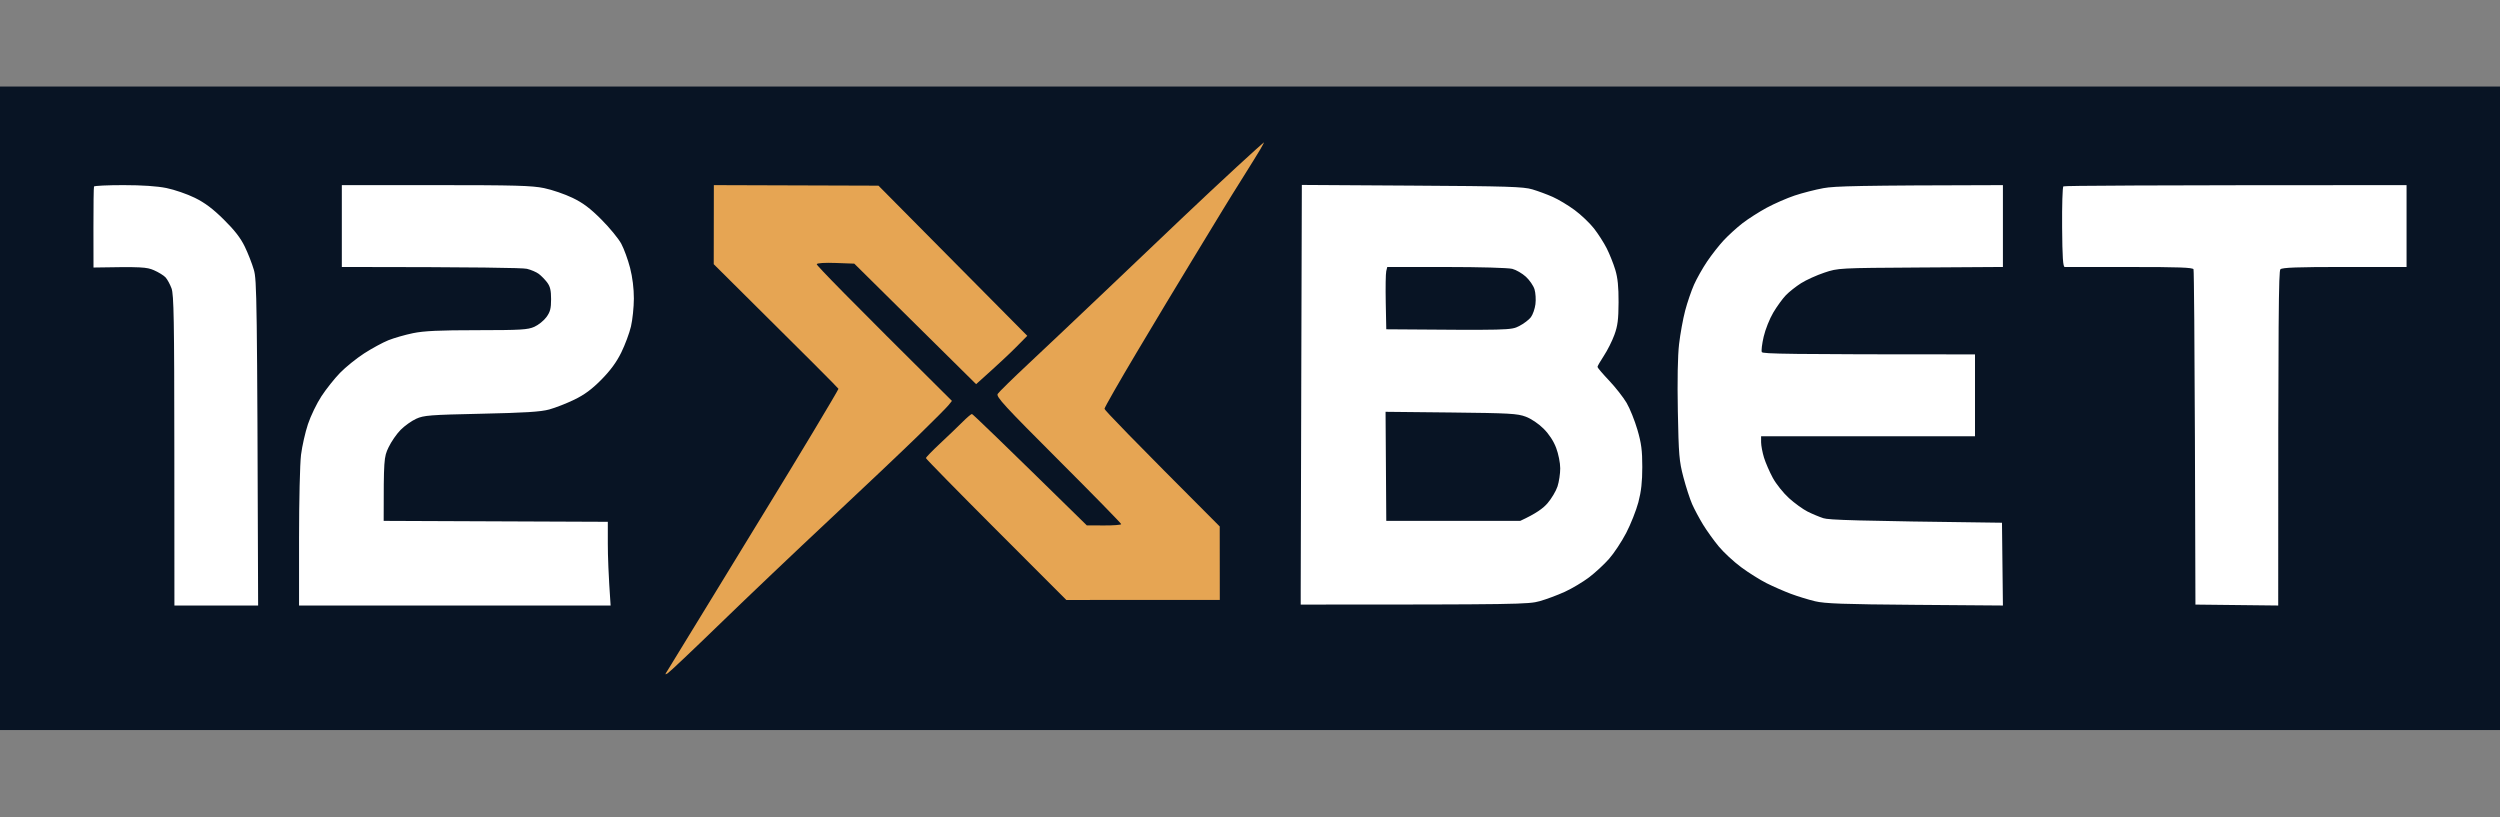
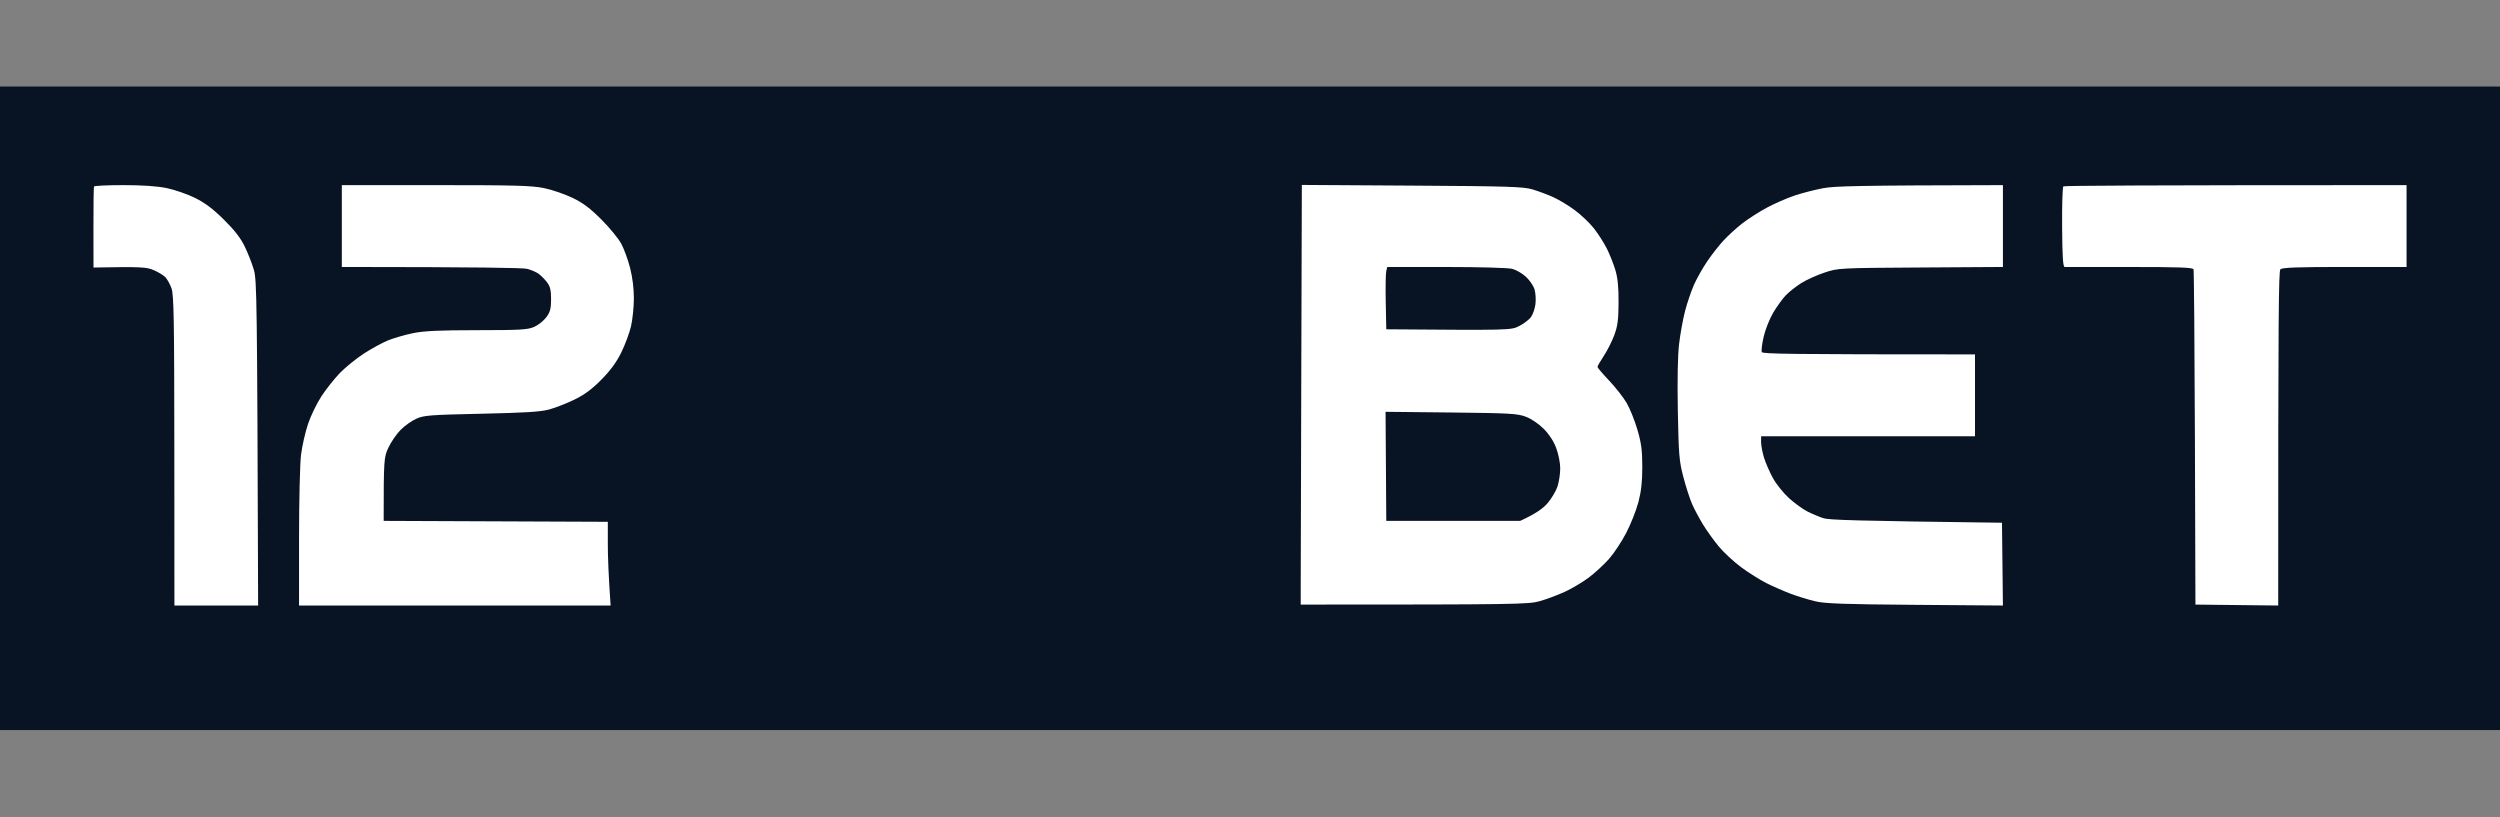
<svg xmlns="http://www.w3.org/2000/svg" width="260" height="85" viewBox="0 0 260 85" fill="none">
  <rect x="0" y="0" width="260" height="85" fill="#808080" stroke="none" />
  <rect width="260" height="66.925" transform="translate(0 9)" fill="#081424" />
-   <path d="M122.857 22.755C124.578 21.116 127.205 18.657 128.695 17.29C130.183 15.922 131.421 14.804 131.448 14.804C131.473 14.804 131.305 15.131 131.072 15.529C130.838 15.928 130.043 17.212 129.306 18.383C128.567 19.553 127.596 21.12 127.145 21.865C126.697 22.61 125.267 24.96 123.969 27.088C122.669 29.216 120.09 33.503 118.237 36.615C116.382 39.728 114.867 42.382 114.867 42.516C114.869 42.649 117.566 45.456 126.851 54.752L126.859 62.393L110.899 62.397L103.6 55.092C99.586 51.074 96.299 47.722 96.297 47.642C96.296 47.563 96.969 46.868 97.793 46.099C98.617 45.329 99.662 44.328 100.114 43.874C100.567 43.419 101.002 43.052 101.082 43.056C101.161 43.059 103.883 45.667 113.027 54.638L114.817 54.647C115.801 54.651 116.606 54.589 116.606 54.51C116.606 54.431 113.668 51.426 110.077 47.836C104.467 42.226 103.577 41.258 103.759 40.968C103.875 40.782 105.318 39.368 106.966 37.825C108.615 36.283 112.161 32.93 114.844 30.377C117.529 27.823 121.135 24.393 122.857 22.755Z" fill="#E6A553" />
-   <path d="M74.228 27.475L74.234 23.364L74.24 19.253L91.361 19.309L106.837 34.925L105.676 36.099C105.038 36.745 103.84 37.877 101.517 39.953L88.846 27.419L86.93 27.349C85.768 27.308 84.986 27.357 84.94 27.475C84.897 27.581 88.045 30.823 99.002 41.694L98.654 42.129C98.464 42.369 97.048 43.791 95.51 45.29C93.972 46.789 89.842 50.703 86.331 53.986C82.82 57.268 77.654 62.18 74.853 64.898C72.052 67.616 69.615 69.922 69.437 70.023C69.137 70.193 69.137 70.172 69.423 69.733C69.591 69.473 71.801 65.865 74.331 61.716C76.861 57.566 79.601 53.084 80.421 51.753C81.241 50.424 83.102 47.354 84.557 44.934C86.012 42.514 87.201 40.49 87.201 40.436C87.201 40.384 84.282 37.445 74.228 27.475Z" fill="#E6A553" />
  <path d="M45.319 19.253C53.539 19.253 55.327 19.301 56.588 19.564C57.412 19.735 58.741 20.189 59.538 20.574C60.631 21.1 61.372 21.656 62.54 22.826C63.395 23.681 64.326 24.815 64.612 25.347C64.897 25.879 65.309 27.01 65.529 27.861C65.781 28.844 65.924 30.009 65.922 31.054C65.918 31.959 65.783 33.264 65.62 33.955C65.458 34.646 65.003 35.867 64.61 36.664C64.115 37.67 63.48 38.535 62.538 39.488C61.554 40.484 60.784 41.053 59.731 41.563C58.934 41.95 57.758 42.411 57.119 42.585C56.225 42.829 54.604 42.93 50.059 43.028C44.697 43.144 44.079 43.193 43.288 43.551C42.81 43.767 42.079 44.288 41.665 44.706C41.251 45.124 40.684 45.944 40.407 46.53C39.924 47.547 39.902 47.74 39.902 54.171L63.213 54.268V56.541C63.213 57.791 63.278 59.751 63.504 62.976L31.101 62.974V55.961C31.101 52.103 31.194 48.209 31.306 47.304C31.42 46.398 31.744 44.962 32.028 44.111C32.311 43.26 32.942 41.955 33.43 41.21C33.917 40.465 34.79 39.368 35.368 38.773C35.947 38.177 37.074 37.269 37.871 36.753C38.67 36.238 39.801 35.623 40.386 35.387C40.972 35.151 42.125 34.821 42.949 34.65C44.098 34.414 45.659 34.341 49.623 34.339C54.173 34.335 54.891 34.292 55.572 33.988C55.998 33.797 56.564 33.342 56.829 32.977C57.222 32.437 57.313 32.084 57.313 31.115C57.313 30.198 57.219 29.794 56.903 29.374C56.677 29.074 56.286 28.674 56.032 28.484C55.779 28.295 55.223 28.057 54.798 27.956C54.368 27.855 49.878 27.772 35.55 27.765V19.253H45.319ZM12.829 19.253C14.781 19.253 16.338 19.359 17.316 19.557C18.14 19.725 19.466 20.181 20.261 20.572C21.309 21.089 22.136 21.708 23.273 22.832C24.384 23.927 25.02 24.747 25.451 25.637C25.788 26.327 26.214 27.416 26.399 28.055C26.709 29.113 26.742 30.704 26.845 62.974H18.139L18.131 46.868C18.123 33.228 18.079 30.645 17.839 29.989C17.682 29.564 17.403 29.052 17.218 28.849C17.032 28.647 16.489 28.312 16.011 28.104C15.26 27.777 14.767 27.73 9.724 27.823L9.718 23.684C9.714 21.407 9.74 19.479 9.776 19.398C9.811 19.319 11.185 19.253 12.829 19.253ZM208.303 27.765L199.742 27.819H199.737C191.197 27.873 191.18 27.873 189.731 28.356C188.935 28.621 187.846 29.116 187.313 29.452C186.782 29.789 186.069 30.351 185.73 30.703C185.39 31.055 184.802 31.866 184.423 32.505C184.042 33.143 183.591 34.275 183.421 35.02C183.249 35.764 183.162 36.482 183.228 36.615C183.322 36.805 185.746 36.857 205.4 36.857V45.369H183.154L183.155 45.998C183.157 46.344 183.294 47.062 183.456 47.594C183.62 48.126 184.033 49.073 184.373 49.702C184.714 50.331 185.471 51.278 186.056 51.808C186.642 52.338 187.512 52.966 187.99 53.206C188.47 53.448 189.209 53.755 189.635 53.893C190.2 54.076 192.827 54.173 208.206 54.364L208.303 62.974L199.162 62.903C191.73 62.845 189.787 62.776 188.764 62.53C188.073 62.364 186.941 62.016 186.249 61.757C185.558 61.498 184.427 61.004 183.734 60.657C183.044 60.311 181.846 59.561 181.074 58.986C180.302 58.414 179.258 57.442 178.751 56.831C178.244 56.22 177.509 55.197 177.118 54.559C176.729 53.92 176.216 52.962 175.982 52.43C175.748 51.897 175.338 50.635 175.073 49.625C174.636 47.958 174.582 47.319 174.495 42.758C174.435 39.564 174.482 37.021 174.623 35.793C174.747 34.729 175.031 33.163 175.255 32.312C175.479 31.46 175.897 30.241 176.18 29.602C176.464 28.964 177.08 27.875 177.546 27.185C178.014 26.492 178.792 25.502 179.275 24.983C179.759 24.465 180.635 23.669 181.22 23.215C181.806 22.762 182.938 22.039 183.734 21.607C184.533 21.178 185.839 20.605 186.636 20.338C187.435 20.069 188.784 19.725 189.635 19.568C190.827 19.352 193.149 19.284 208.303 19.253V27.765ZM250.282 27.765H243.84C238.943 27.765 237.342 27.823 237.162 28.007C236.982 28.192 236.928 32.232 236.934 62.974L228.325 62.877L228.271 45.562C228.24 36.042 228.174 28.146 228.126 28.007C228.056 27.819 226.555 27.765 221.506 27.769C217.919 27.772 214.875 27.772 214.735 27.769C214.552 27.765 214.485 26.79 214.46 23.639C214.443 21.368 214.501 19.453 214.59 19.383C214.679 19.311 222.746 19.253 250.282 19.253V27.765ZM146.843 19.304C156.771 19.364 158.437 19.416 159.359 19.692C159.946 19.866 160.903 20.22 161.487 20.48C162.073 20.739 163.094 21.352 163.76 21.844C164.425 22.333 165.327 23.192 165.767 23.751C166.204 24.31 166.806 25.244 167.1 25.83C167.396 26.416 167.796 27.416 167.989 28.055C168.245 28.9 168.337 29.819 168.331 31.44C168.321 33.23 168.239 33.892 167.896 34.826C167.664 35.464 167.171 36.443 166.802 37.002C166.432 37.561 166.134 38.084 166.138 38.163C166.142 38.243 166.685 38.881 167.347 39.579C168.008 40.277 168.826 41.322 169.167 41.9C169.507 42.479 170.012 43.735 170.291 44.692C170.701 46.1 170.798 46.842 170.798 48.562C170.798 50.113 170.687 51.109 170.39 52.236C170.163 53.087 169.595 54.523 169.123 55.429C168.653 56.334 167.852 57.543 167.343 58.119C166.836 58.696 165.898 59.562 165.26 60.046C164.621 60.529 163.489 61.205 162.744 61.546C161.999 61.886 160.825 62.325 160.133 62.52C158.974 62.849 157.946 62.877 135.274 62.877V61.377C135.274 60.55 135.301 50.732 135.332 39.556L135.391 19.233L146.843 19.304ZM144.136 48.5L144.173 54.172H158.102C159.777 53.4 160.5 52.852 160.945 52.334C161.357 51.854 161.822 51.072 161.98 50.593C162.137 50.113 162.265 49.266 162.263 48.707C162.263 48.138 162.075 47.202 161.839 46.579C161.572 45.871 161.098 45.147 160.533 44.584C160.021 44.071 159.245 43.548 158.682 43.337C157.817 43.01 156.997 42.965 150.907 42.899L144.098 42.828L144.136 48.5ZM144.169 28.201C144.109 28.442 144.088 29.901 144.117 31.441L144.173 34.246C157.055 34.349 157.144 34.343 157.993 33.911C158.465 33.669 159.015 33.253 159.214 32.988C159.413 32.721 159.626 32.112 159.686 31.635C159.746 31.157 159.703 30.46 159.589 30.087C159.475 29.714 159.071 29.128 158.693 28.781C158.314 28.435 157.678 28.065 157.279 27.961C156.871 27.853 153.865 27.768 150.416 27.768L144.275 27.766L144.169 28.201Z" fill="white" />
</svg>